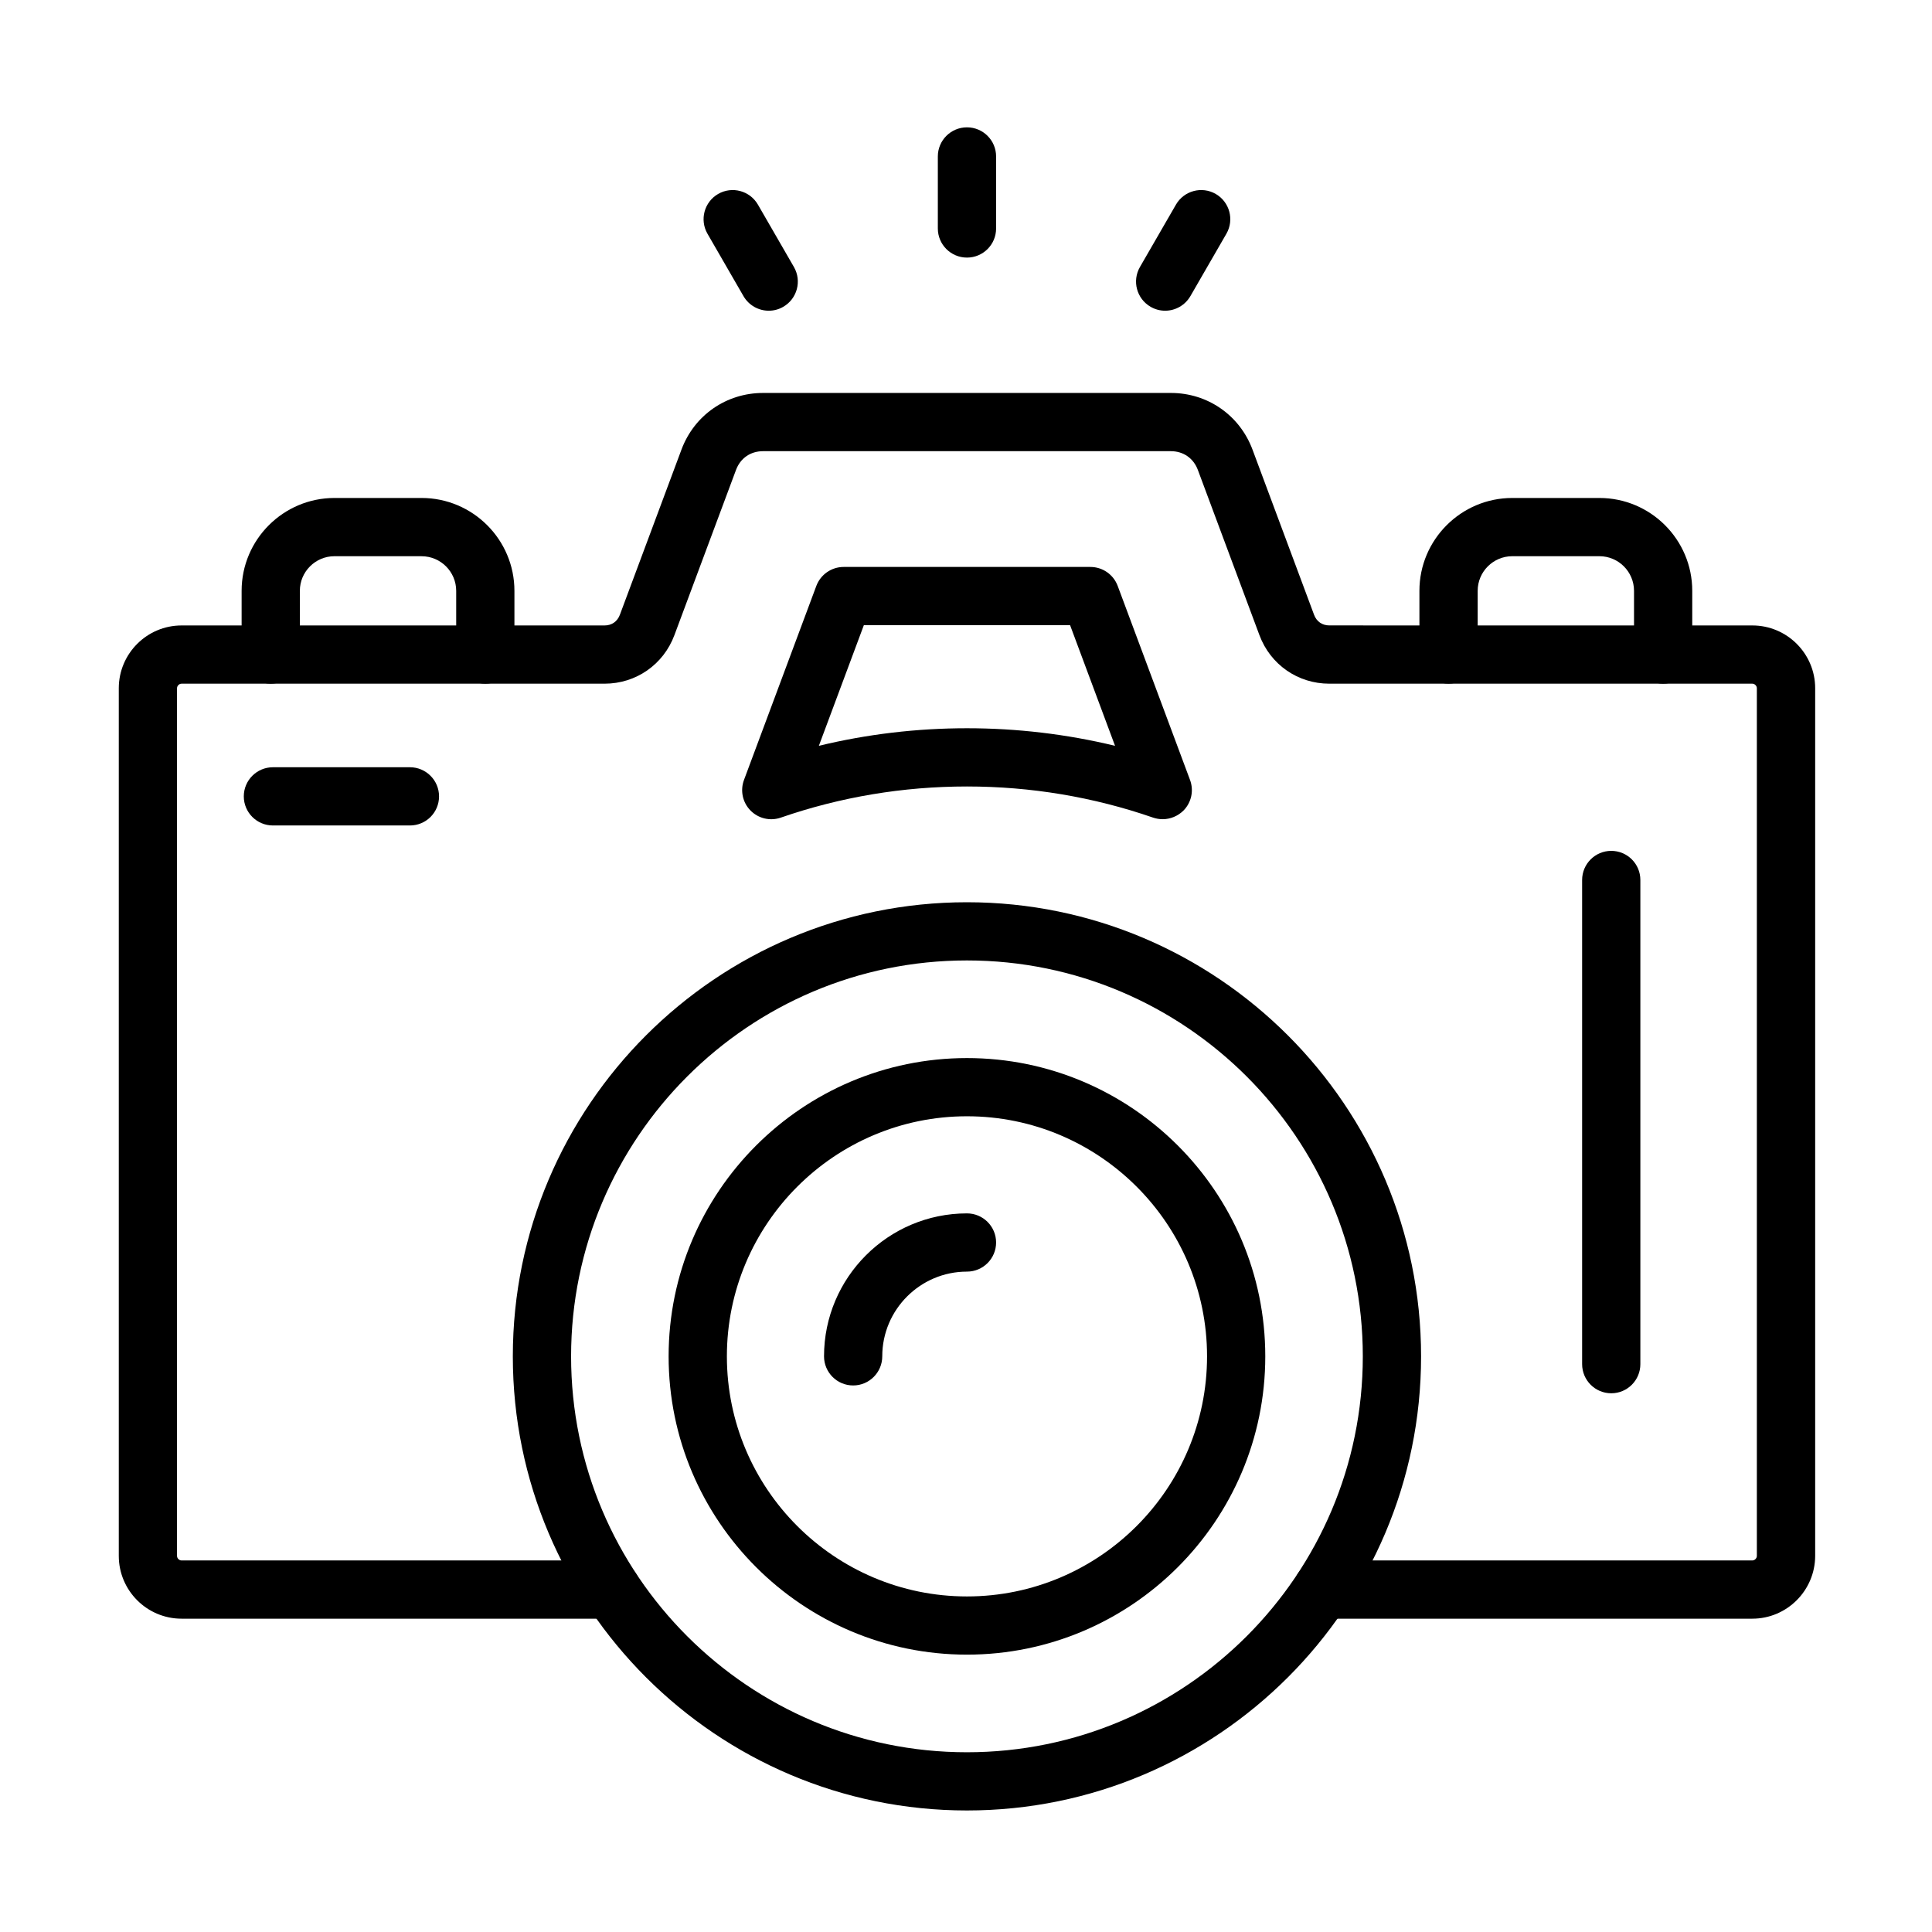
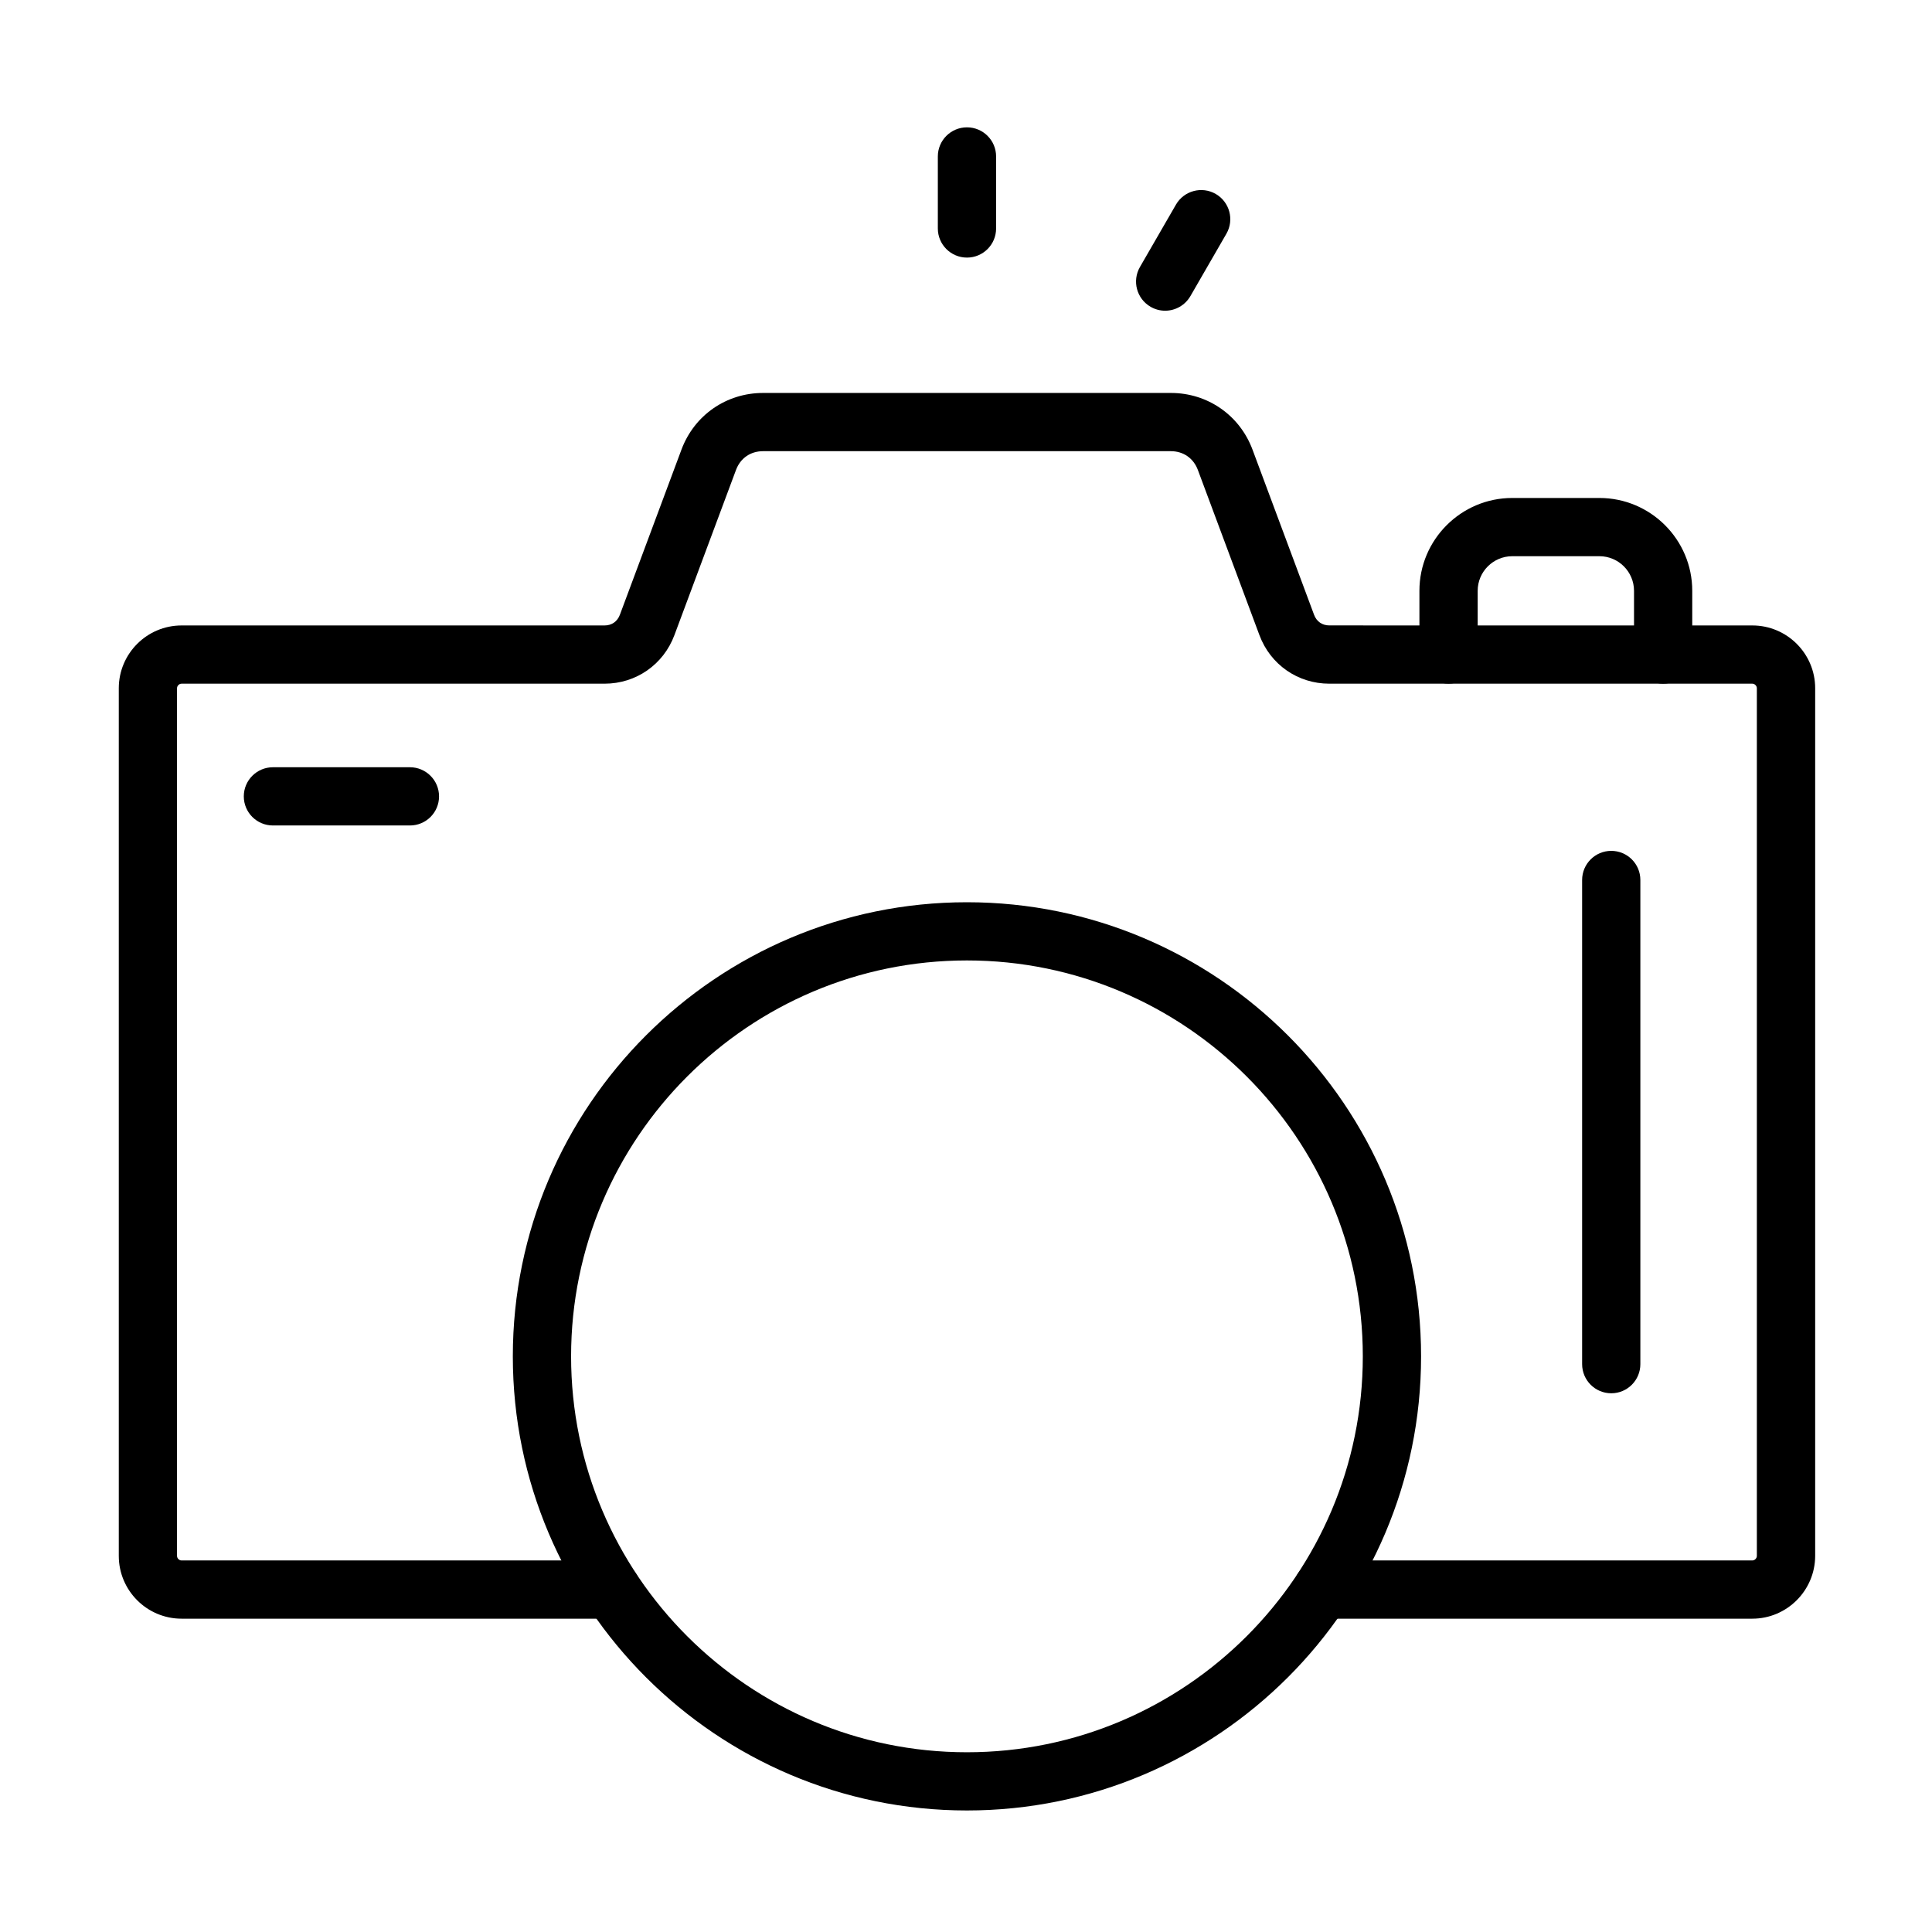
<svg xmlns="http://www.w3.org/2000/svg" width="64" height="64" viewBox="0 0 64 64" fill="none">
  <path fill-rule="evenodd" clip-rule="evenodd" d="M58.047 53.621H43.802C43.269 53.621 42.837 53.189 42.837 52.656C42.837 52.124 43.269 51.692 43.802 51.692H58.047C58.127 51.692 58.198 51.621 58.198 51.541V22.799C58.198 22.718 58.127 22.648 58.047 22.648H44.036C42.994 22.648 42.084 22.017 41.72 21.039L39.681 15.568C39.535 15.179 39.201 14.946 38.785 14.946L25.277 14.946C24.861 14.946 24.526 15.178 24.381 15.568L22.341 21.039C21.977 22.016 21.068 22.648 20.026 22.648L6.015 22.648C5.934 22.648 5.864 22.719 5.864 22.799V51.541C5.864 51.621 5.934 51.692 6.015 51.692H20.26C20.793 51.692 21.225 52.124 21.225 52.657C21.225 53.189 20.793 53.621 20.26 53.621H6.015C4.868 53.621 3.935 52.688 3.935 51.541V22.799C3.935 21.652 4.868 20.719 6.015 20.719H20.026C20.265 20.719 20.45 20.589 20.534 20.366L22.574 14.895C22.998 13.754 24.06 13.017 25.278 13.017L38.787 13.017C40.004 13.017 41.065 13.754 41.491 14.894L43.53 20.365C43.614 20.59 43.799 20.718 44.039 20.718L58.05 20.719C59.197 20.719 60.13 21.652 60.13 22.799V51.541C60.127 52.688 59.194 53.621 58.047 53.621Z" fill="black" />
-   <path fill-rule="evenodd" clip-rule="evenodd" d="M38.514 27.137C38.408 27.137 38.302 27.119 38.199 27.085C36.221 26.4 34.144 26.053 32.032 26.053C29.919 26.053 27.843 26.4 25.864 27.085C25.512 27.207 25.119 27.114 24.859 26.847C24.598 26.58 24.515 26.187 24.646 25.836L27.042 19.409C27.183 19.033 27.543 18.781 27.947 18.781L36.12 18.781C36.524 18.781 36.884 19.031 37.025 19.409L39.421 25.836C39.552 26.186 39.469 26.579 39.208 26.847C39.019 27.035 38.769 27.137 38.514 27.137ZM32.032 24.124C33.696 24.124 35.34 24.32 36.937 24.706L35.448 20.71H28.616L27.126 24.706C28.723 24.32 30.366 24.124 32.032 24.124Z" fill="black" />
  <path fill-rule="evenodd" clip-rule="evenodd" d="M32.031 59.974C23.737 59.974 16.988 53.226 16.988 44.931C16.988 36.637 23.737 29.888 32.031 29.888C40.326 29.888 47.075 36.637 47.075 44.931C47.075 53.226 40.326 59.974 32.031 59.974ZM32.031 31.816C24.801 31.816 18.918 37.699 18.918 44.931C18.918 52.163 24.801 58.046 32.031 58.046C39.262 58.046 45.145 52.163 45.145 44.931C45.145 37.699 39.263 31.816 32.031 31.816Z" fill="black" />
-   <path fill-rule="evenodd" clip-rule="evenodd" d="M32.032 54.812C26.583 54.812 22.149 50.379 22.149 44.931C22.149 39.482 26.582 35.05 32.032 35.05C37.482 35.05 41.914 39.482 41.914 44.931C41.914 50.379 37.481 54.812 32.032 54.812ZM32.032 36.978C27.647 36.978 24.079 40.545 24.079 44.931C24.079 49.317 27.646 52.884 32.032 52.884C36.417 52.884 39.985 49.316 39.985 44.931C39.985 40.545 36.417 36.978 32.032 36.978Z" fill="black" />
-   <path fill-rule="evenodd" clip-rule="evenodd" d="M28.262 45.895C27.729 45.895 27.297 45.463 27.297 44.93C27.297 42.319 29.421 40.195 32.032 40.195C32.565 40.195 32.997 40.627 32.997 41.159C32.997 41.692 32.565 42.124 32.032 42.124C30.485 42.124 29.226 43.383 29.226 44.93C29.226 45.462 28.794 45.895 28.262 45.895Z" fill="black" />
  <path fill-rule="evenodd" clip-rule="evenodd" d="M13.579 27.345H9.041C8.508 27.345 8.076 26.913 8.076 26.381C8.076 25.848 8.508 25.416 9.041 25.416L13.579 25.416C14.112 25.416 14.544 25.849 14.544 26.381C14.544 26.914 14.113 27.345 13.579 27.345Z" fill="black" />
  <path fill-rule="evenodd" clip-rule="evenodd" d="M55.093 22.648C54.561 22.648 54.129 22.216 54.129 21.683V19.572C54.129 18.94 53.615 18.425 52.982 18.425L50.097 18.425C49.465 18.425 48.95 18.939 48.95 19.572V21.683C48.95 22.215 48.518 22.647 47.985 22.647C47.453 22.647 47.02 22.215 47.02 21.683V19.572C47.02 17.876 48.401 16.496 50.096 16.496H52.982C54.677 16.496 56.058 17.874 56.058 19.572V21.683C56.058 22.215 55.627 22.648 55.093 22.648Z" fill="black" />
-   <path fill-rule="evenodd" clip-rule="evenodd" d="M16.077 22.648C15.544 22.648 15.112 22.216 15.112 21.684V19.573C15.112 18.941 14.598 18.426 13.965 18.426L11.08 18.425C10.448 18.425 9.933 18.939 9.933 19.572V21.683C9.933 22.216 9.501 22.648 8.969 22.648C8.436 22.648 8.004 22.216 8.004 21.683V19.572C8.004 17.876 9.384 16.496 11.08 16.496H13.965C15.66 16.496 17.041 17.875 17.041 19.572V21.683C17.041 22.216 16.609 22.648 16.077 22.648Z" fill="black" />
  <path fill-rule="evenodd" clip-rule="evenodd" d="M53.375 46.154C52.842 46.154 52.41 45.722 52.41 45.189V29.15C52.41 28.618 52.842 28.186 53.375 28.186C53.907 28.186 54.339 28.617 54.339 29.15V45.189C54.339 45.722 53.908 46.154 53.375 46.154Z" fill="black" />
  <path fill-rule="evenodd" clip-rule="evenodd" d="M32.032 8.533C31.499 8.533 31.067 8.101 31.067 7.569V5.182C31.067 4.65 31.499 4.218 32.032 4.218C32.565 4.218 32.997 4.65 32.997 5.182V7.569C32.997 8.101 32.565 8.533 32.032 8.533Z" fill="black" />
  <path fill-rule="evenodd" clip-rule="evenodd" d="M38.596 10.293C38.433 10.293 38.267 10.251 38.115 10.163C37.654 9.897 37.496 9.307 37.762 8.845L38.955 6.778C39.222 6.317 39.812 6.159 40.273 6.425C40.734 6.692 40.892 7.282 40.626 7.743L39.433 9.81C39.253 10.119 38.929 10.293 38.596 10.293Z" fill="black" />
-   <path fill-rule="evenodd" clip-rule="evenodd" d="M25.466 10.293C25.133 10.293 24.808 10.119 24.629 9.81L23.436 7.743C23.17 7.282 23.328 6.692 23.789 6.425C24.25 6.159 24.84 6.317 25.107 6.778L26.3 8.845C26.566 9.307 26.408 9.897 25.947 10.163C25.796 10.251 25.631 10.293 25.466 10.293Z" fill="black" />
</svg>